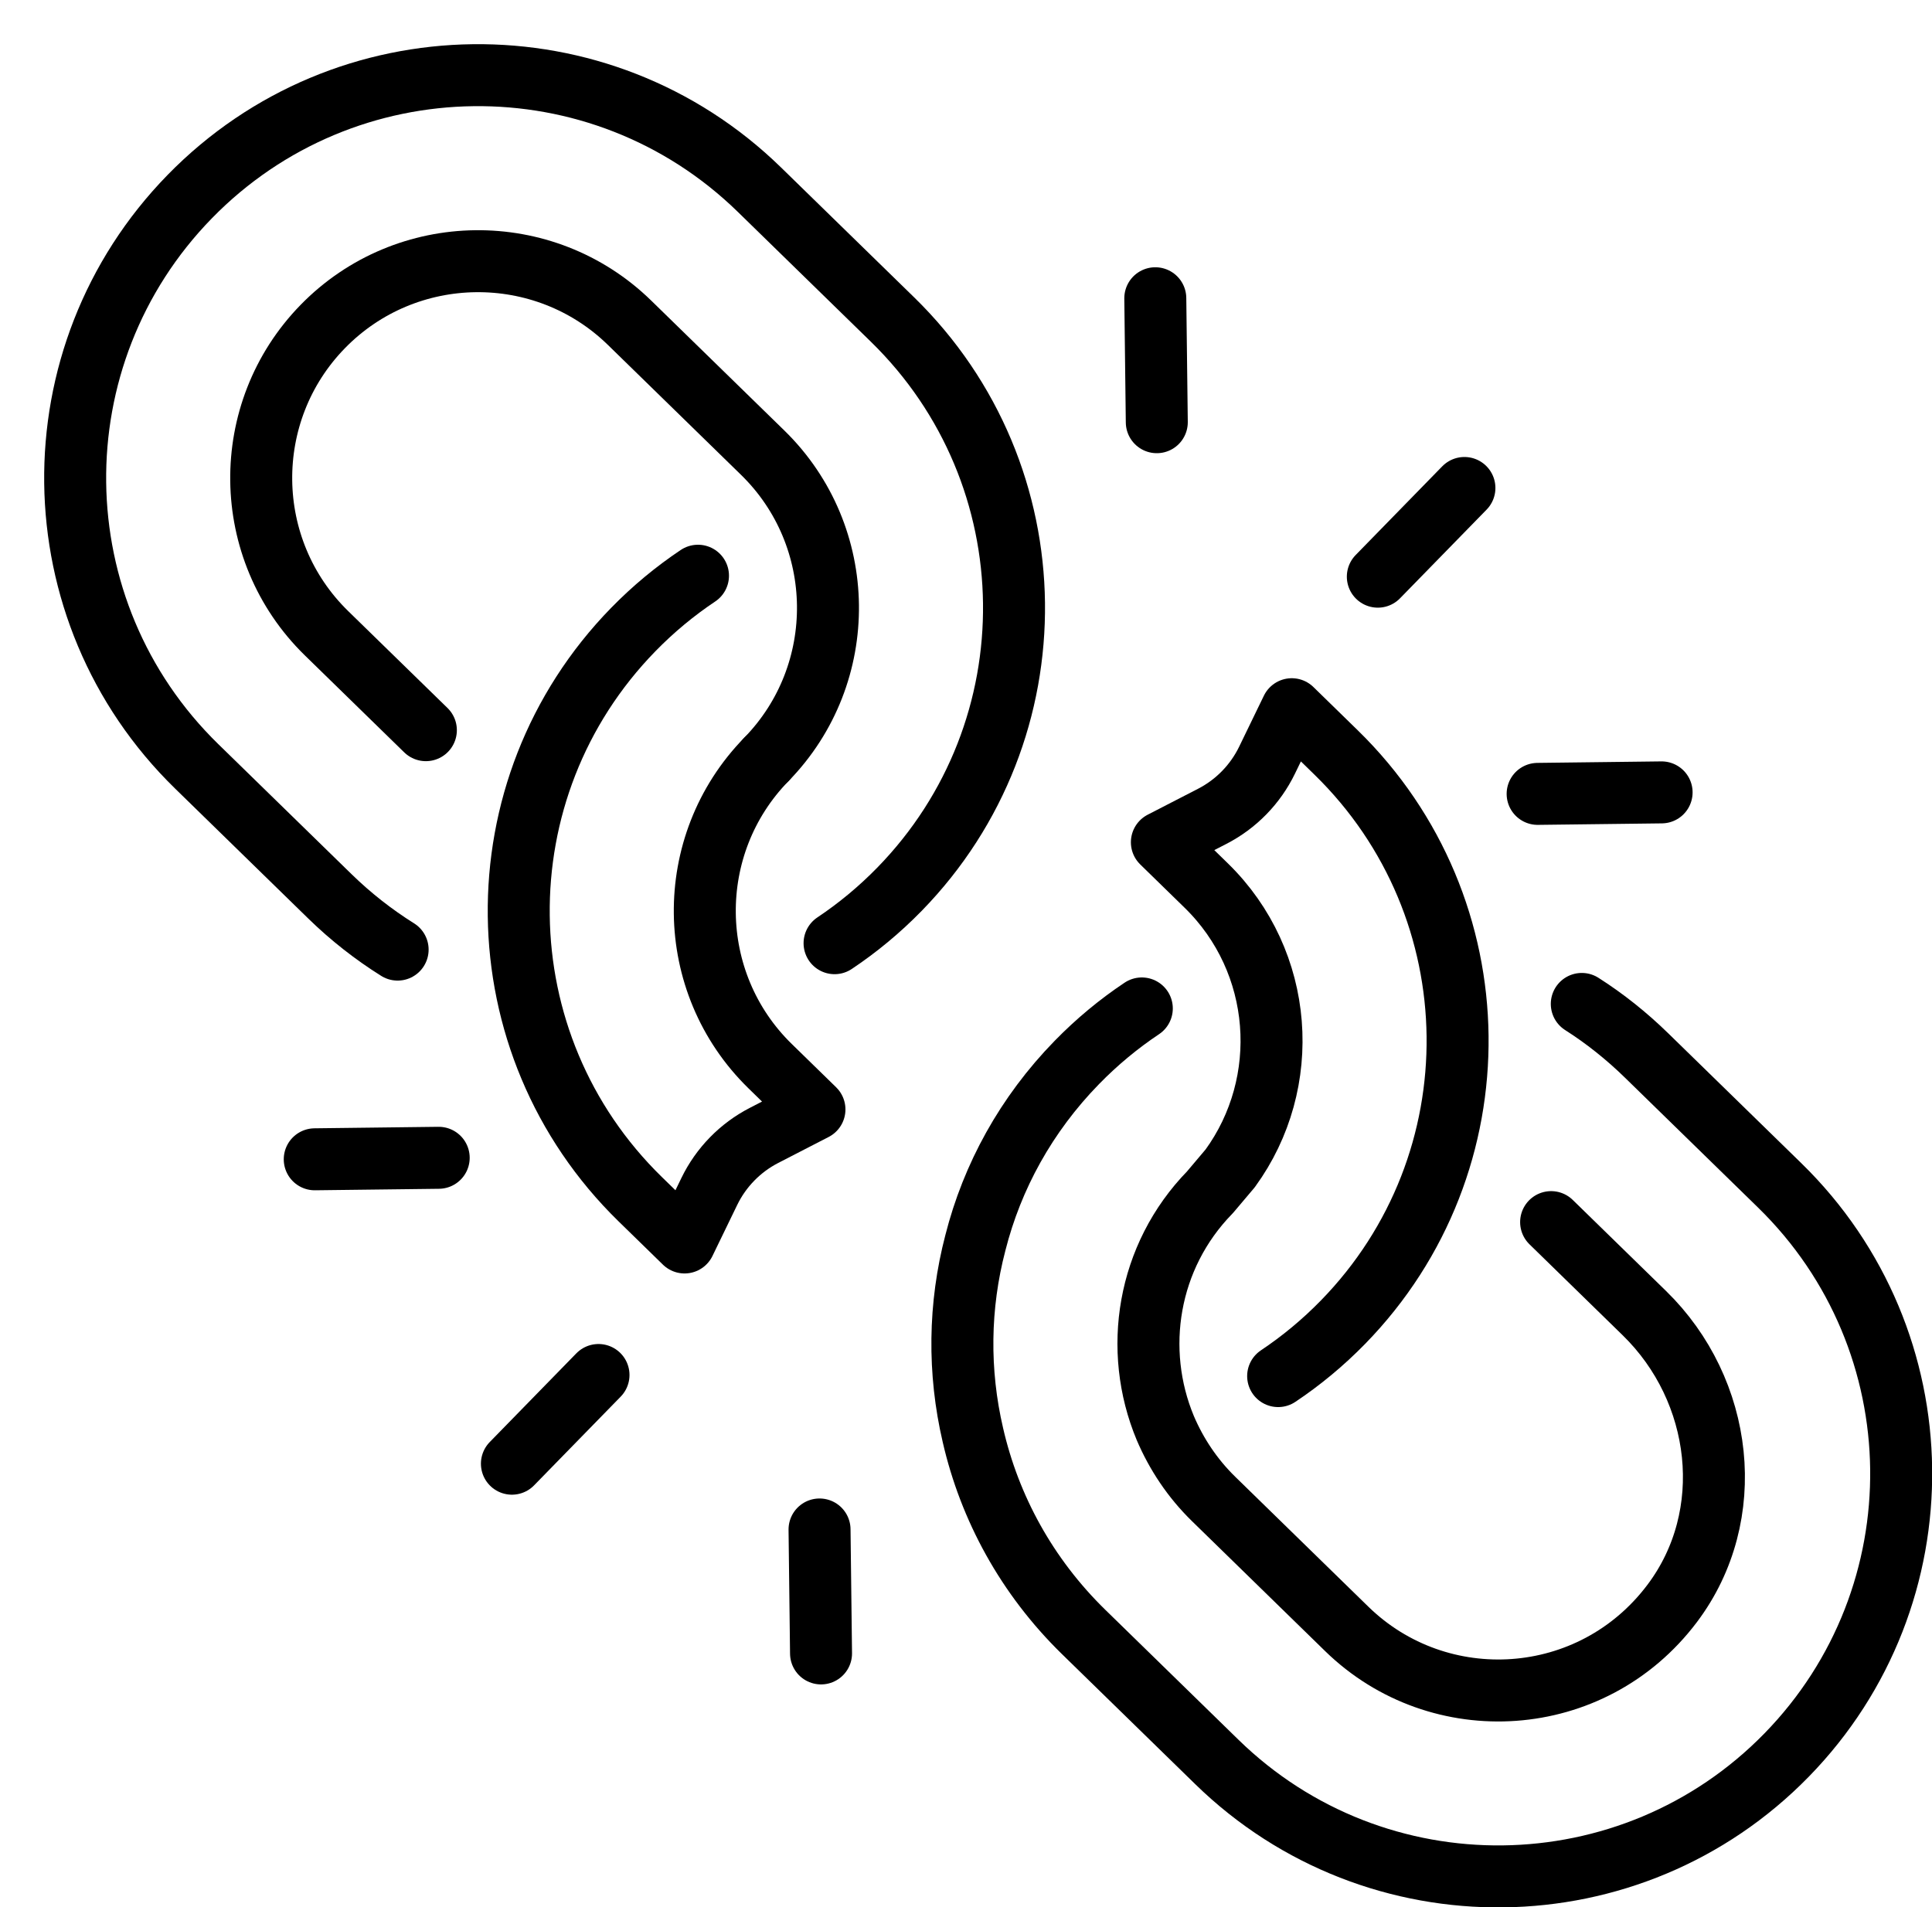
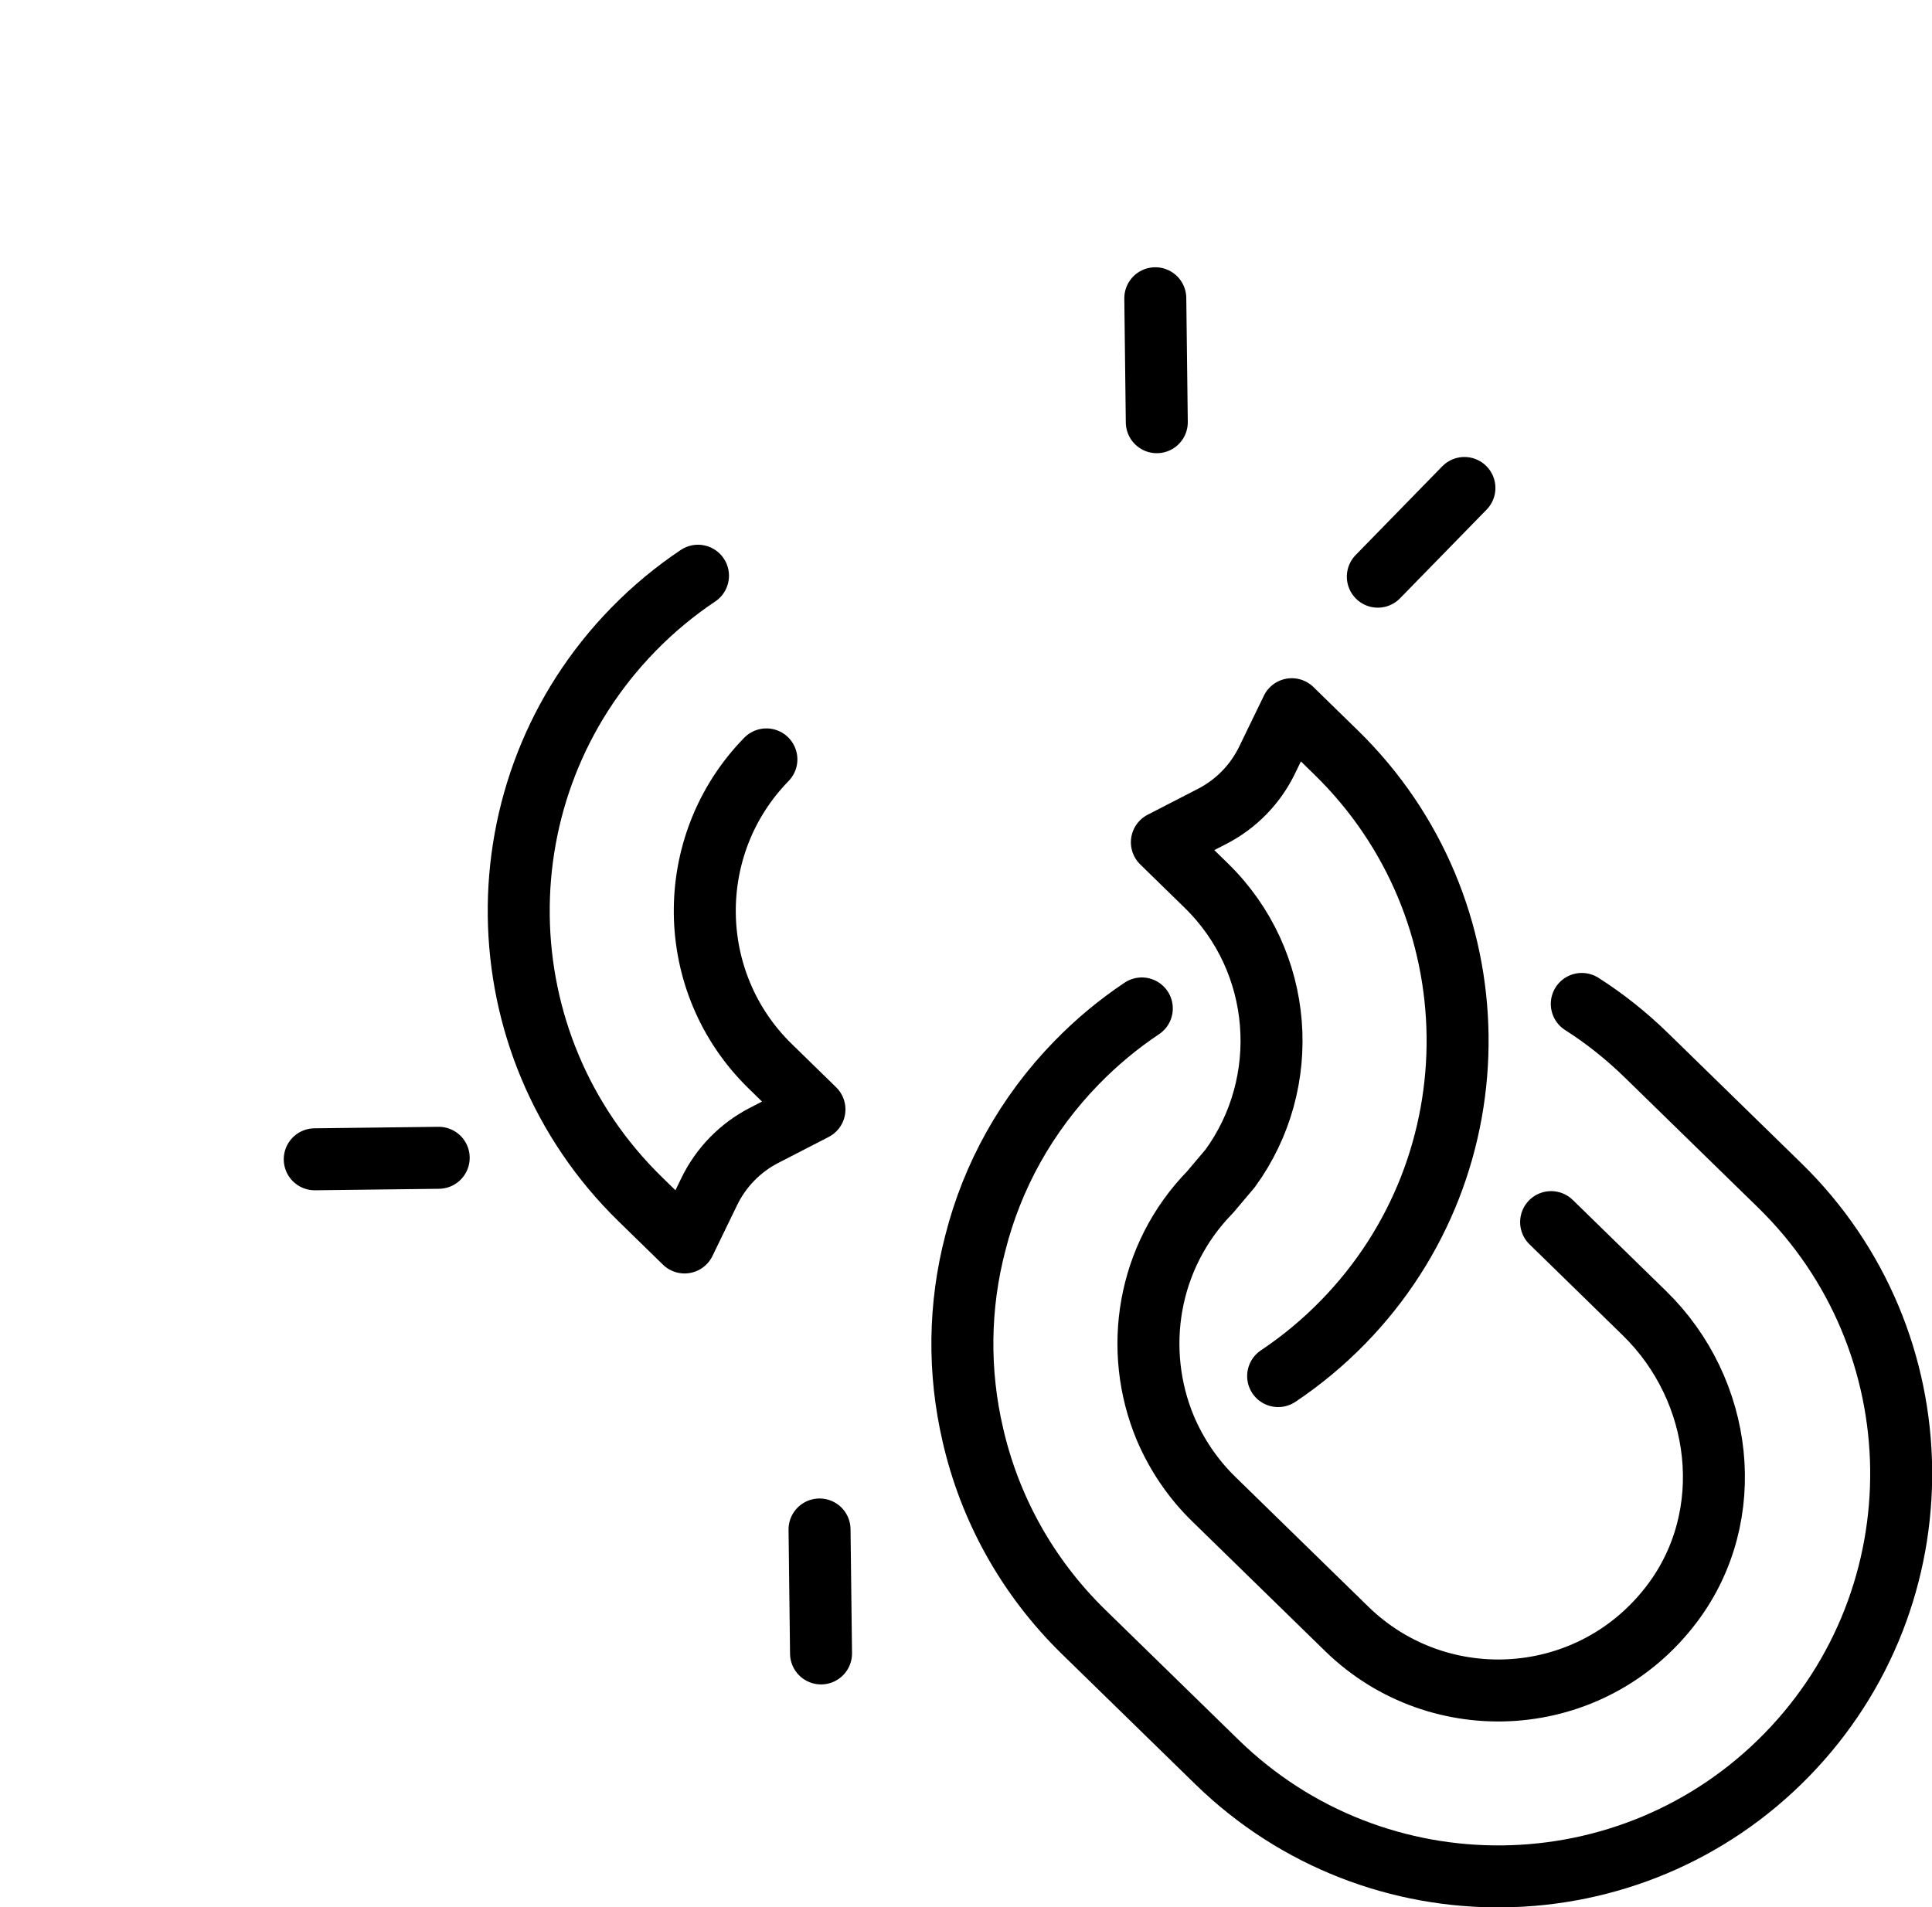
<svg xmlns="http://www.w3.org/2000/svg" height="492.4" preserveAspectRatio="xMidYMid meet" version="1.0" viewBox="-11.4 -11.4 498.7 492.4" width="498.7" zoomAndPan="magnify">
  <defs>
    <clipPath id="a">
      <path d="M 229 239 L 487.352 239 L 487.352 481.02 L 229 481.02 Z M 229 239" />
    </clipPath>
  </defs>
  <g>
-     <path d="M 912.383 2472.661 C 850.391 2511.489 791.562 2557.466 737.07 2610.669 L 393.555 2945.942 C -17.461 3347.114 -25.43 4005.552 375.742 4416.606 C 776.953 4827.622 1435.391 4835.591 1846.406 4434.419 L 2189.922 4099.145 C 2600.938 3697.934 2608.906 3039.497 2207.734 2628.442 C 2155.859 2575.317 2099.648 2528.872 2040.234 2489.223" fill="none" stroke="#000" stroke-linecap="round" stroke-linejoin="round" stroke-miterlimit="10" stroke-width="159.999" transform="matrix(.1 0 0 -.1 0 481.02)" />
-     <path d="M 985.273 3039.145 L 728.828 3289.419 C 507.852 3505.122 503.555 3860.356 719.258 4081.333 C 934.922 4302.27 1290.195 4306.606 1511.133 4090.903 L 1854.648 3755.63 C 2075.625 3539.927 2079.883 3184.692 1864.258 2963.716" fill="none" stroke="#000" stroke-linecap="round" stroke-linejoin="round" stroke-miterlimit="10" stroke-width="159.999" transform="matrix(.1 0 0 -.1 0 481.02)" />
    <g clip-path="url(#a)">
      <path d="M 3969.023 2332.427 C 4028.32 2294.653 4084.297 2250.083 4136.406 2199.223 L 4479.883 1863.95 C 4890.938 1462.739 4898.906 804.341 4497.695 393.286 C 4297.07 187.778 4031.875 83.286 3766.055 80.083 C 3500.195 76.841 3232.539 174.887 3027.031 375.473 L 2683.516 710.747 C 2535.82 854.927 2440.352 1031.997 2397.344 1219.263 C 2359.141 1382.895 2361.055 1553.169 2403.789 1716.059 C 2446.953 1886.294 2534.414 2046.88 2665.703 2181.411 C 2717.695 2234.653 2773.867 2281.137 2833.32 2320.786" fill="none" stroke="#000" stroke-linecap="round" stroke-linejoin="round" stroke-miterlimit="10" stroke-width="159.999" transform="matrix(.1 0 0 -.1 0 481.02)" />
    </g>
    <path d="M 1864.258 2963.716 C 1648.555 2742.778 1652.852 2387.544 1873.828 2171.841 L 1988.32 2060.083 L 1858.242 1993.052 C 1796.719 1961.372 1747.109 1910.552 1716.875 1848.247 L 1653.047 1716.606 L 1538.555 1828.364 C 1127.5 2229.536 1119.531 2887.973 1520.742 3299.028 C 1572.461 3352.036 1628.516 3398.325 1687.695 3437.895" fill="none" stroke="#000" stroke-linecap="round" stroke-linejoin="round" stroke-miterlimit="10" stroke-width="159.999" transform="matrix(.1 0 0 -.1 0 481.02)" />
    <path d="M 3889.844 1769.145 L 4130.664 1534.067 C 4334.336 1335.317 4373.516 1011.919 4202.266 784.614 C 3995.078 509.614 3600.625 486.372 3362.305 718.989 L 3018.828 1054.263 C 2963.867 1107.895 2922.344 1170.747 2893.828 1237.739 C 2809.922 1439.263 2847.188 1680.122 3009.219 1846.177 L 3061.367 1907.856 C 3222.422 2128.95 3201.016 2441.489 2999.609 2638.052 L 2885.117 2749.809 L 3015.195 2816.802 C 3076.758 2848.52 3126.328 2899.341 3156.562 2961.645 L 3220.391 3093.286 L 3334.883 2981.528 C 3745.938 2580.356 3753.906 1921.919 3352.695 1510.864 C 3300.82 1457.739 3244.648 1411.294 3185.234 1371.645" fill="none" stroke="#000" stroke-linecap="round" stroke-linejoin="round" stroke-miterlimit="10" stroke-width="159.999" transform="matrix(.1 0 0 -.1 0 481.02)" />
    <path d="M 3442.539 3435.434 L 3666.055 3664.419" fill="none" stroke="#000" stroke-linecap="round" stroke-linejoin="round" stroke-miterlimit="10" stroke-width="159.999" transform="matrix(.1 0 0 -.1 0 481.02)" />
    <path d="M 2871.992 3834.223 L 2868.125 4154.223" fill="none" stroke="#000" stroke-linecap="round" stroke-linejoin="round" stroke-miterlimit="10" stroke-width="159.999" transform="matrix(.1 0 0 -.1 0 481.02)" />
-     <path d="M 3855.039 2874.692 L 4175.039 2878.559" fill="none" stroke="#000" stroke-linecap="round" stroke-linejoin="round" stroke-miterlimit="10" stroke-width="159.999" transform="matrix(.1 0 0 -.1 0 481.02)" />
-     <path d="M 1430.898 1374.458 L 1207.383 1145.473" fill="none" stroke="#000" stroke-linecap="round" stroke-linejoin="round" stroke-miterlimit="10" stroke-width="159.999" transform="matrix(.1 0 0 -.1 0 481.02)" />
    <path d="M 1018.398 1935.2 L 698.438 1931.333" fill="none" stroke="#000" stroke-linecap="round" stroke-linejoin="round" stroke-miterlimit="10" stroke-width="159.999" transform="matrix(.1 0 0 -.1 0 481.02)" />
    <path d="M 2001.445 975.669 L 2005.312 655.669" fill="none" stroke="#000" stroke-linecap="round" stroke-linejoin="round" stroke-miterlimit="10" stroke-width="159.999" transform="matrix(.1 0 0 -.1 0 481.02)" />
  </g>
</svg>